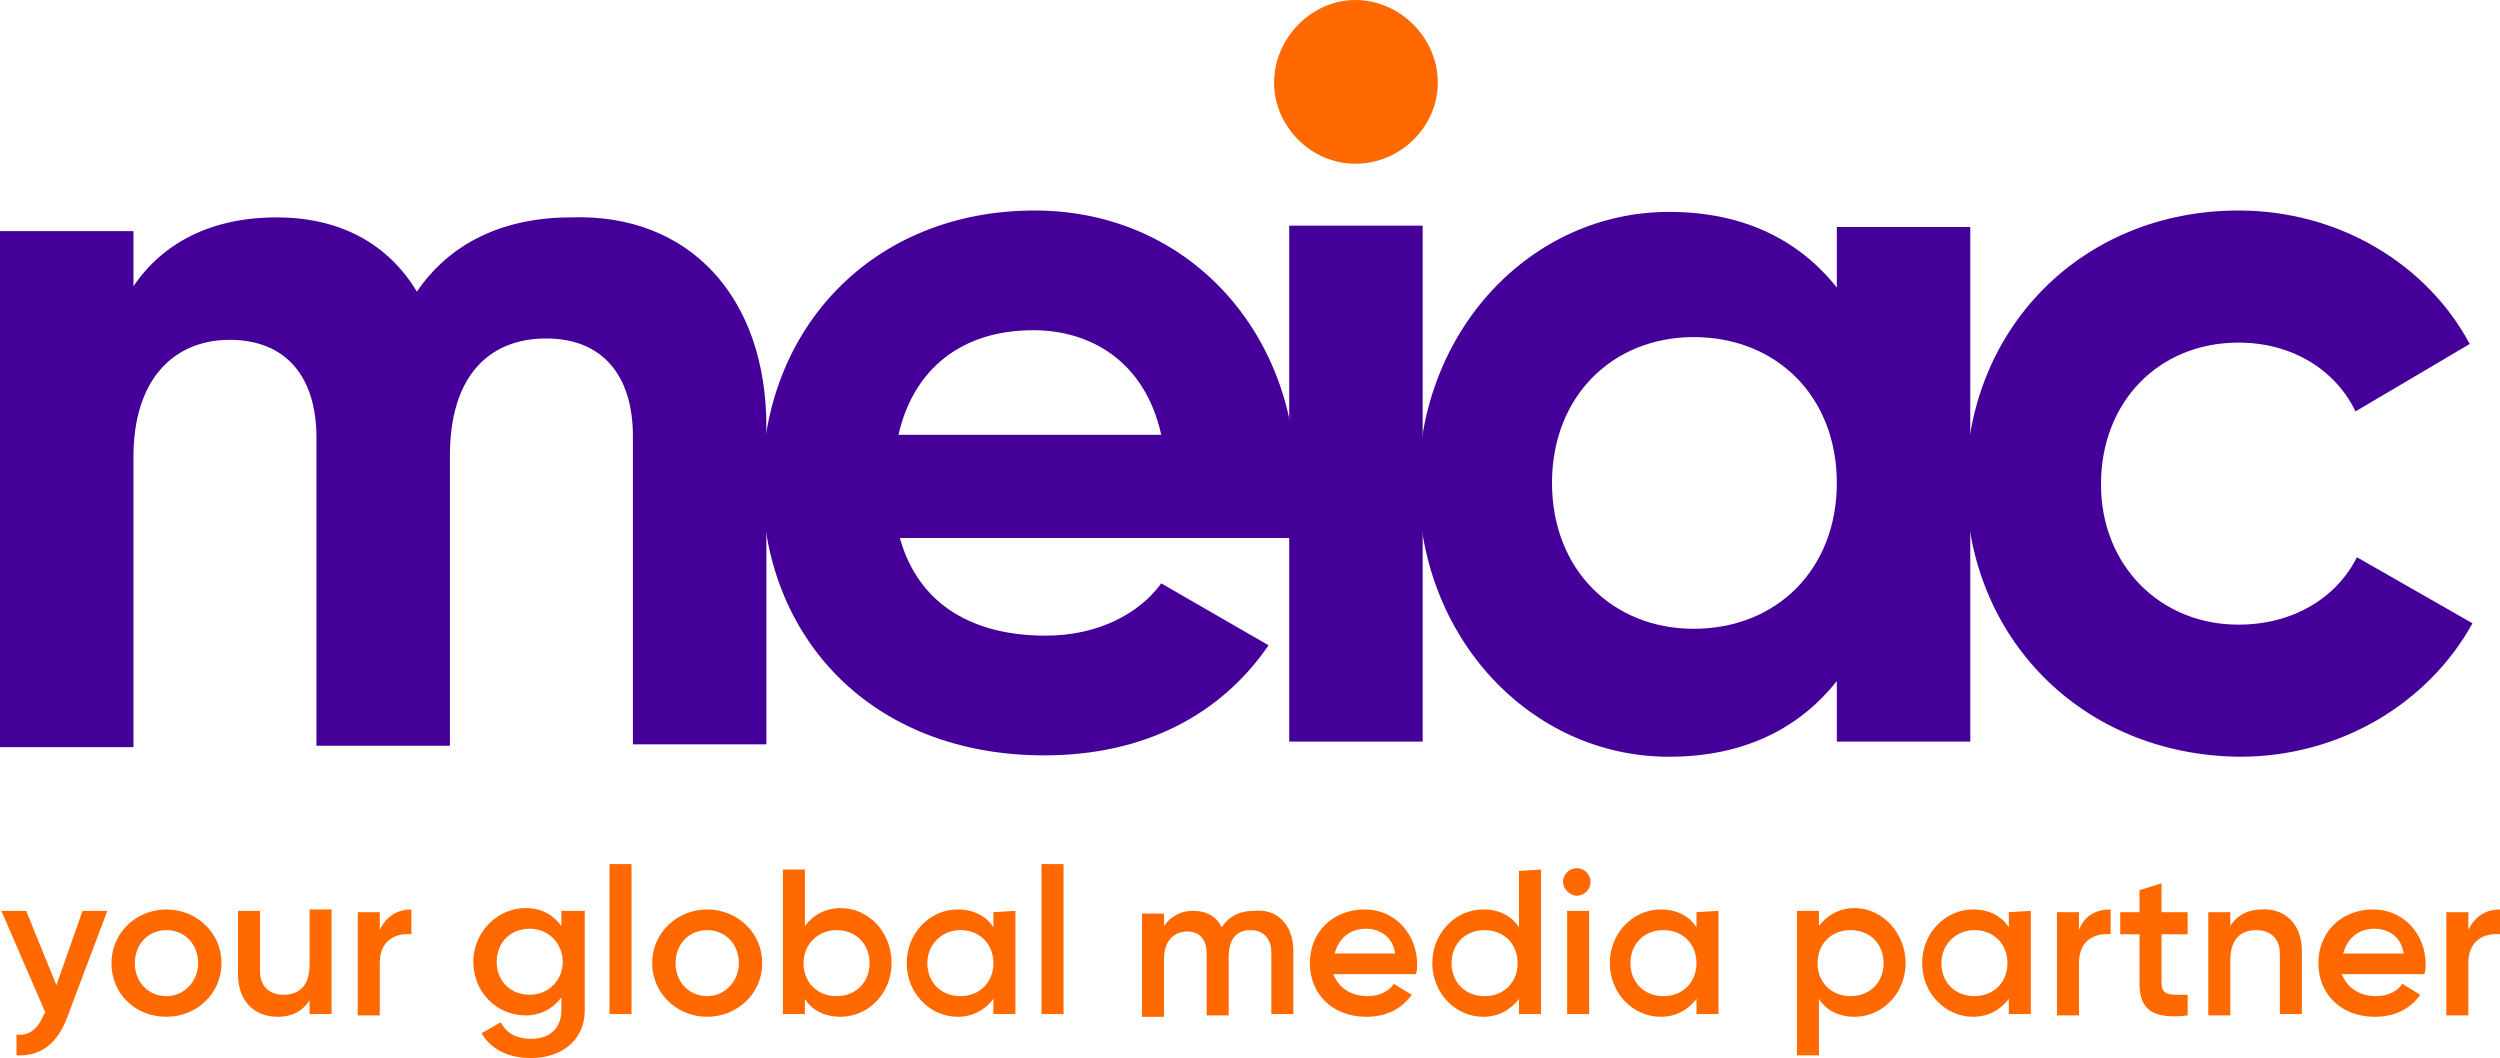
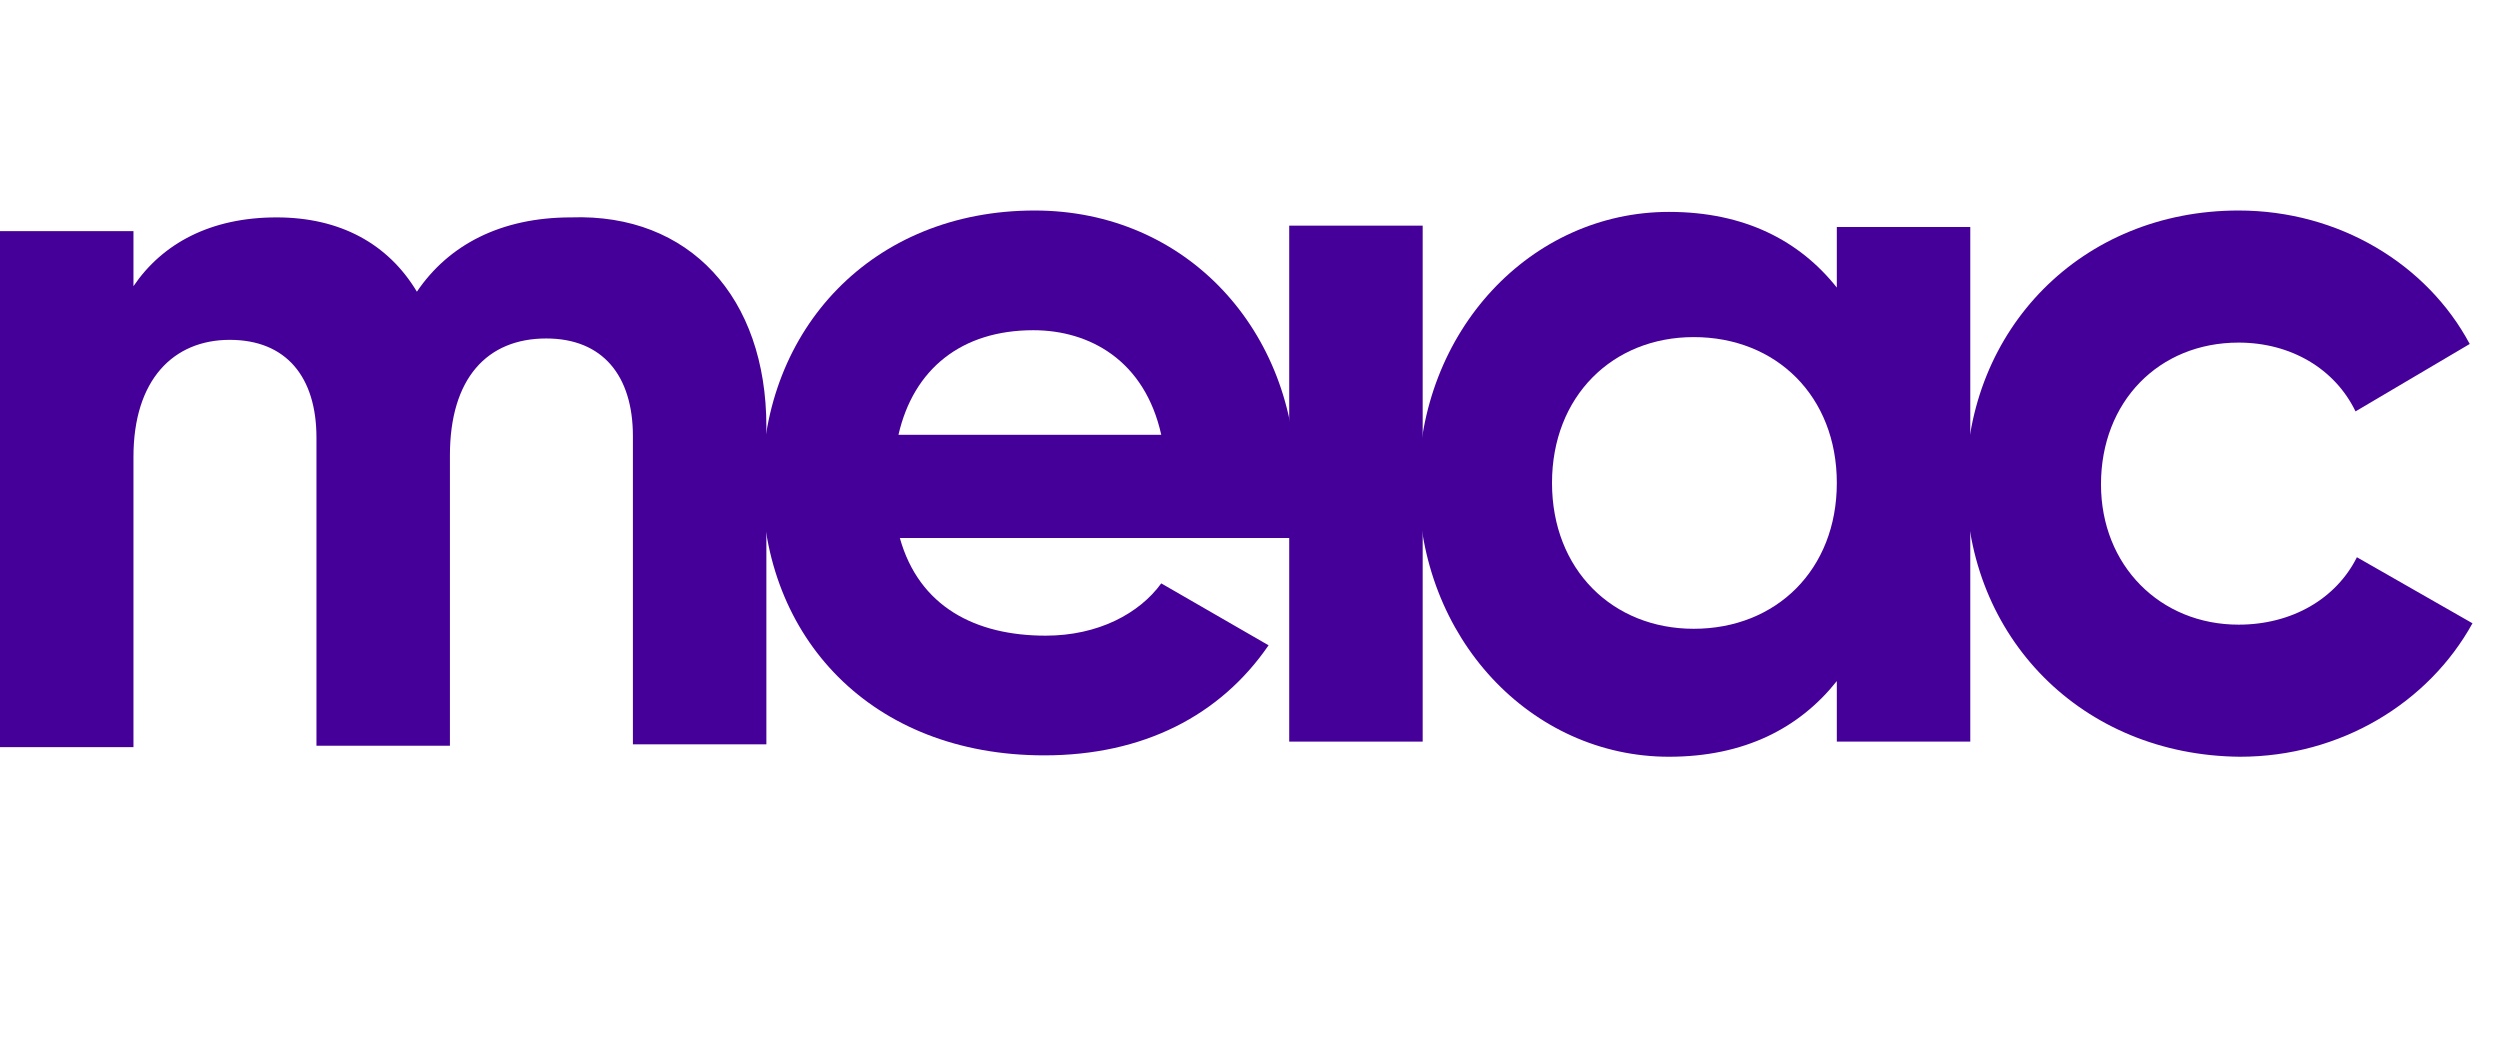
<svg xmlns="http://www.w3.org/2000/svg" version="1.1" id="Layer_1" x="0" y="0" viewBox="0 0 181.7 76.9" xml:space="preserve">
  <style type="text/css">.st0{fill:#409}.st1{fill:#ff6900}.st2{enable-background:new}</style>
  <path class="st0" d="M55.7 31v23.1H46V31.7c0-4.4-2.2-7.1-6.3-7.1-4.3 0-7 2.9-7 8.5v21.1H23V31.8c0-4.4-2.2-7.1-6.3-7.1s-7 2.9-7 8.5v21.1H0V16.8h9.7v4c2.1-3.1 5.6-5 10.4-5 4.6 0 8.1 1.9 10.2 5.4 2.3-3.4 6.1-5.4 11.2-5.4 8.6-.3 14.2 5.8 14.2 15.2z" />
  <path class="st0" d="M76 46.2c3.8 0 6.8-1.6 8.4-3.8l7.8 4.5c-3.5 5.1-9.1 8-16.3 8-12.6 0-20.5-8.6-20.5-19.8 0-11.2 8-19.8 19.8-19.8 11.1 0 19 8.8 19 19.8 0 1.4-.2 2.7-.4 4H65.4c1.4 5 5.5 7.1 10.6 7.1zm8.4-14.6c-1.2-5.4-5.2-7.6-9.3-7.6-5.2 0-8.7 2.8-9.8 7.6h19.1z" />
-   <path class="st1" d="M92.6 6c0-3.2 2.7-6 5.9-6 3.3 0 6 2.8 6 6s-2.7 5.9-6 5.9c-3.2 0-5.9-2.7-5.9-5.9z" />
  <path class="st0" d="M93.7 16.4h9.7v37.5h-9.7z" />
  <path class="st0" d="M143.2 16.4v37.5h-9.7v-4.4c-2.7 3.4-6.7 5.5-12.2 5.5-10 0-18.2-8.6-18.2-19.8 0-11.2 8.2-19.8 18.2-19.8 5.5 0 9.5 2.1 12.2 5.5v-4.4h9.7v-.1zm-9.7 18.7c0-6.3-4.4-10.6-10.4-10.6-5.9 0-10.3 4.3-10.3 10.6s4.4 10.6 10.3 10.6c6 0 10.4-4.3 10.4-10.6z" />
  <path class="st0" d="M142.9 35.1c0-11.2 8.4-19.8 19.8-19.8 7.3 0 13.7 3.9 16.8 9.7l-8.3 4.9c-1.5-3.1-4.7-5-8.5-5-5.8 0-10 4.3-10 10.3 0 5.9 4.3 10.2 10 10.2 3.9 0 7.1-1.9 8.6-4.9l8.4 4.8c-3.2 5.8-9.6 9.7-16.9 9.7-11.5-.1-19.9-8.7-19.9-19.9z" />
  <g class="st2">
-     <path class="st1" d="M7.8 66.2l-2.9 7.7c-.7 1.9-1.9 2.9-3.7 2.8v-1.5c1 .1 1.6-.5 2-1.5l.1-.1-3.2-7.4h1.8l2.2 5.4L6 66.2h1.8zm.3 3.8c0-2.2 1.8-3.9 4-3.9s4 1.7 4 3.9-1.8 3.9-4 3.9c-2.3 0-4-1.7-4-3.9zm6.3 0c0-1.4-1-2.4-2.3-2.4s-2.3 1-2.3 2.4 1 2.4 2.3 2.4 2.3-1.1 2.3-2.4zm9.7-3.8v7.5h-1.6v-1c-.5.8-1.3 1.2-2.3 1.2-1.7 0-2.9-1.1-2.9-3.1v-4.6h1.6v4.4c0 1.1.7 1.7 1.7 1.7 1.1 0 1.9-.6 1.9-2.2v-4h1.6v.1zm5.8-.1v1.8c-1.1-.1-2.3.4-2.3 2.1v3.8H26v-7.5h1.6v1.3c.5-1.1 1.4-1.5 2.3-1.5zm12.6.1v7.2c0 2.4-1.9 3.5-3.9 3.5-1.6 0-2.9-.6-3.6-1.8l1.4-.8c.3.6.9 1.2 2.2 1.2 1.4 0 2.2-.8 2.2-2.1v-.9c-.6.8-1.5 1.3-2.6 1.3-2.1 0-3.8-1.7-3.8-3.9 0-2.1 1.7-3.9 3.8-3.9 1.2 0 2 .5 2.6 1.3v-1.1h1.7zm-1.6 3.7c0-1.3-1-2.4-2.4-2.4s-2.4 1-2.4 2.4 1 2.4 2.4 2.4 2.4-1.1 2.4-2.4zm3.4-7.1h1.6v10.9h-1.6V62.8zm3.1 7.2c0-2.2 1.8-3.9 4-3.9s4 1.7 4 3.9-1.8 3.9-4 3.9-4-1.7-4-3.9zm6.3 0c0-1.4-1-2.4-2.3-2.4s-2.3 1-2.3 2.4 1 2.4 2.3 2.4 2.3-1.1 2.3-2.4zm11.1 0c0 2.2-1.7 3.9-3.7 3.9-1.2 0-2.1-.5-2.6-1.3v1.1h-1.6V63.2h1.6v4.1c.6-.8 1.5-1.3 2.6-1.3 2 0 3.7 1.7 3.7 4zm-1.6 0c0-1.4-1-2.4-2.4-2.4-1.3 0-2.4 1-2.4 2.4s1 2.4 2.4 2.4 2.4-1 2.4-2.4zm10.6-3.8v7.5h-1.6v-1.1c-.6.8-1.5 1.3-2.6 1.3-2 0-3.7-1.7-3.7-3.9s1.7-3.9 3.7-3.9c1.2 0 2.1.5 2.6 1.3v-1.1l1.6-.1zM72.2 70c0-1.4-1-2.4-2.4-2.4-1.3 0-2.4 1-2.4 2.4s1 2.4 2.4 2.4 2.4-1 2.4-2.4zm3.5-7.2h1.6v10.9h-1.6V62.8zM94 69.1v4.6h-1.6v-4.5c0-1-.6-1.6-1.5-1.6-1 0-1.6.6-1.6 2v4.2h-1.6v-4.5c0-1-.5-1.6-1.4-1.6s-1.7.6-1.7 2v4.2H83v-7.5h1.6v.9c.5-.7 1.2-1.1 2.1-1.1 1 0 1.7.4 2.1 1.2.5-.8 1.3-1.2 2.3-1.2 1.7-.2 2.9 1 2.9 2.9zm5.4 3.3c.9 0 1.6-.4 1.9-.9l1.3.8c-.7 1-1.8 1.6-3.3 1.6-2.5 0-4.1-1.7-4.1-3.9s1.6-3.9 4-3.9c2.2 0 3.8 1.8 3.8 4 0 .2 0 .5-.1.7h-6c.4 1 1.3 1.6 2.5 1.6zm2-3.1c-.2-1.3-1.2-1.8-2.1-1.8-1.2 0-2 .7-2.3 1.8h4.4zm10.6-6.1v10.5h-1.6v-1.1c-.6.8-1.5 1.3-2.6 1.3-2 0-3.7-1.7-3.7-3.9s1.7-3.9 3.7-3.9c1.2 0 2.1.5 2.6 1.3v-4.1l1.6-.1zm-1.7 6.8c0-1.4-1-2.4-2.4-2.4s-2.4 1-2.4 2.4 1 2.4 2.4 2.4 2.4-1 2.4-2.4zm3.3-5.9c0-.6.5-1 1-1 .6 0 1 .5 1 1 0 .6-.5 1-1 1s-1-.5-1-1zm.3 2.1h1.6v7.5h-1.6v-7.5zm11 0v7.5h-1.6v-1.1c-.6.8-1.5 1.3-2.6 1.3-2 0-3.7-1.7-3.7-3.9s1.7-3.9 3.7-3.9c1.2 0 2.1.5 2.6 1.3v-1.1l1.6-.1zm-1.6 3.8c0-1.4-1-2.4-2.4-2.4s-2.4 1-2.4 2.4 1 2.4 2.4 2.4 2.4-1 2.4-2.4zm15.2 0c0 2.2-1.7 3.9-3.7 3.9-1.2 0-2.1-.5-2.6-1.3v4.1h-1.6V66.2h1.6v1.1c.6-.8 1.5-1.3 2.6-1.3 2 0 3.7 1.8 3.7 4zm-1.6 0c0-1.4-1-2.4-2.4-2.4s-2.4 1-2.4 2.4 1 2.4 2.4 2.4 2.4-1 2.4-2.4zm10.7-3.8v7.5H146v-1.1c-.6.8-1.5 1.3-2.6 1.3-2 0-3.7-1.7-3.7-3.9s1.7-3.9 3.7-3.9c1.2 0 2.1.5 2.6 1.3v-1.1l1.6-.1zm-1.7 3.8c0-1.4-1-2.4-2.4-2.4-1.3 0-2.4 1-2.4 2.4s1 2.4 2.4 2.4 2.4-1 2.4-2.4zm7.5-3.9v1.8c-1.1-.1-2.3.4-2.3 2.1v3.8h-1.6v-7.5h1.6v1.3c.4-1.1 1.3-1.5 2.3-1.5zm3.7 1.7v3.6c0 1 .6.9 1.9.9v1.5c-2.5.3-3.5-.4-3.5-2.3v-3.6h-1.4v-1.6h1.4v-1.6l1.6-.5v2.1h1.9v1.6h-1.9v-.1zm10.2 1.3v4.6h-1.6v-4.4c0-1.1-.7-1.7-1.7-1.7-1.1 0-1.9.6-1.9 2.2v4h-1.6v-7.5h1.6v1c.5-.8 1.3-1.2 2.3-1.2 1.7-.1 2.9 1.1 2.9 3zm5.4 3.3c.9 0 1.6-.4 1.9-.9l1.3.8c-.7 1-1.8 1.6-3.3 1.6-2.5 0-4.1-1.7-4.1-3.9s1.6-3.9 4-3.9c2.2 0 3.8 1.8 3.8 4 0 .2 0 .5-.1.7h-6c.4 1 1.3 1.6 2.5 1.6zm2-3.1c-.2-1.3-1.2-1.8-2.1-1.8-1.2 0-2 .7-2.3 1.8h4.4zm7-3.2v1.8c-1.1-.1-2.3.4-2.3 2.1v3.8h-1.6v-7.5h1.6v1.3c.5-1.1 1.4-1.5 2.3-1.5z" />
-   </g>
+     </g>
</svg>